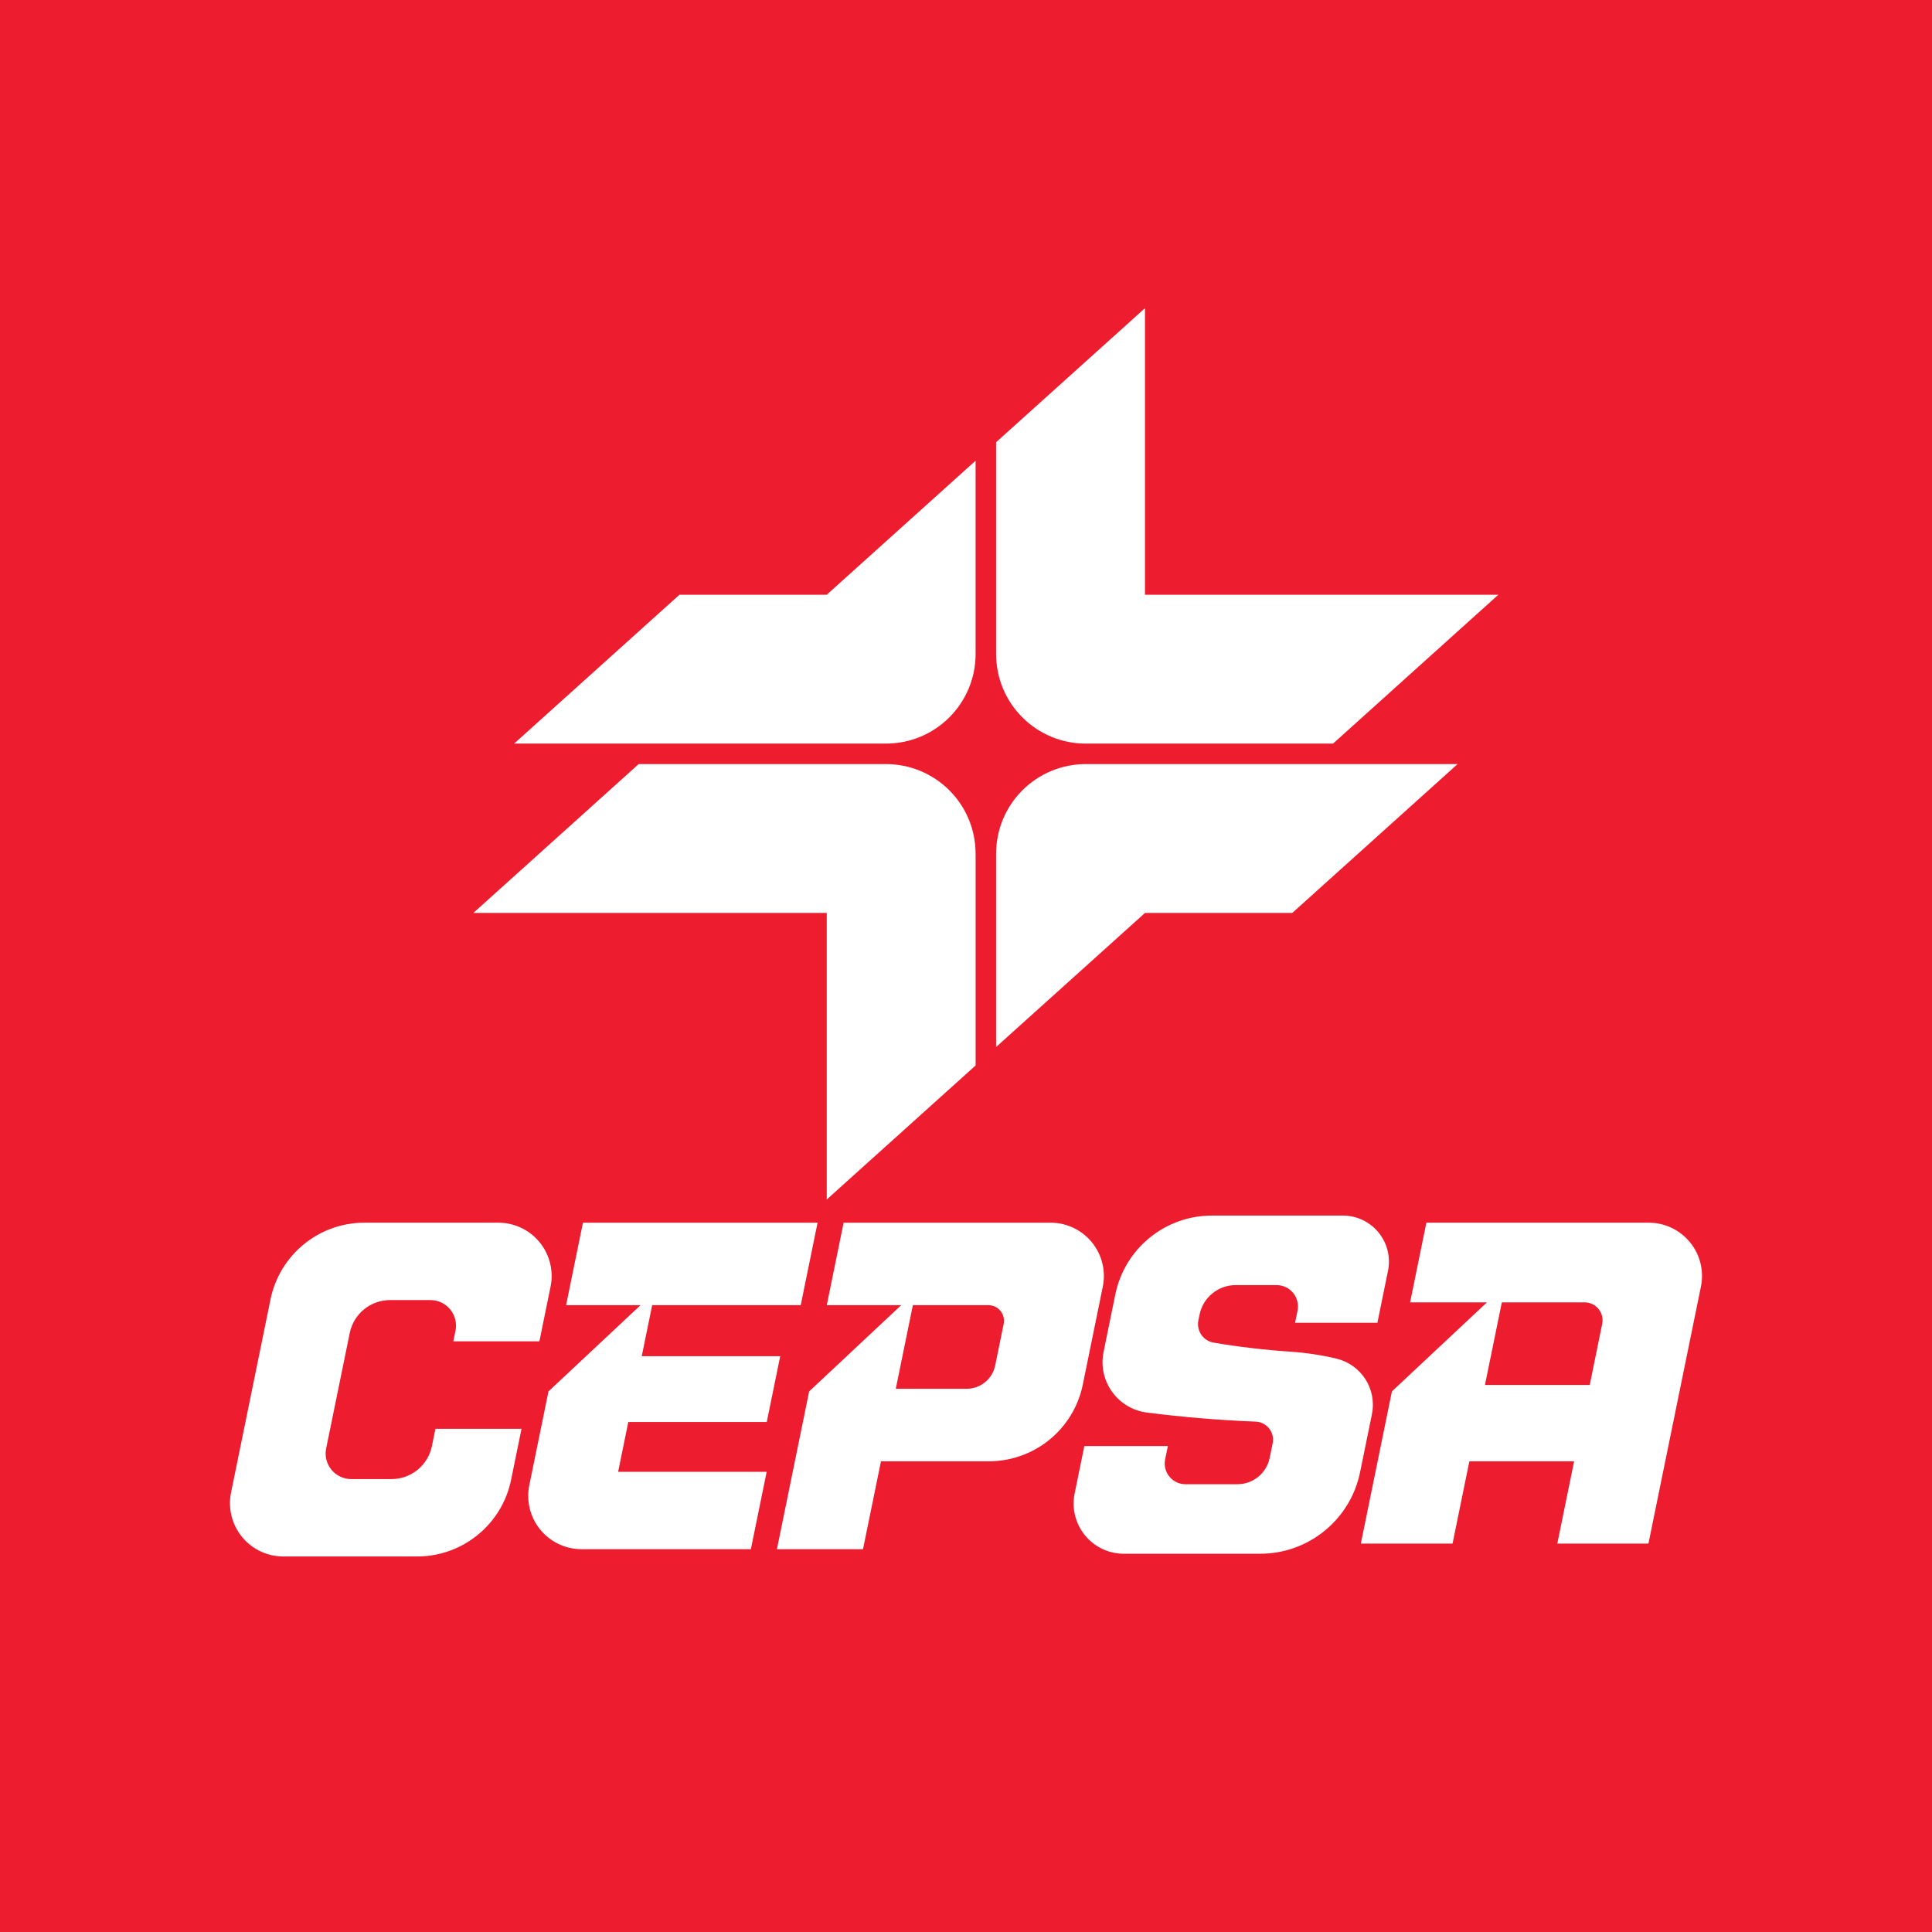
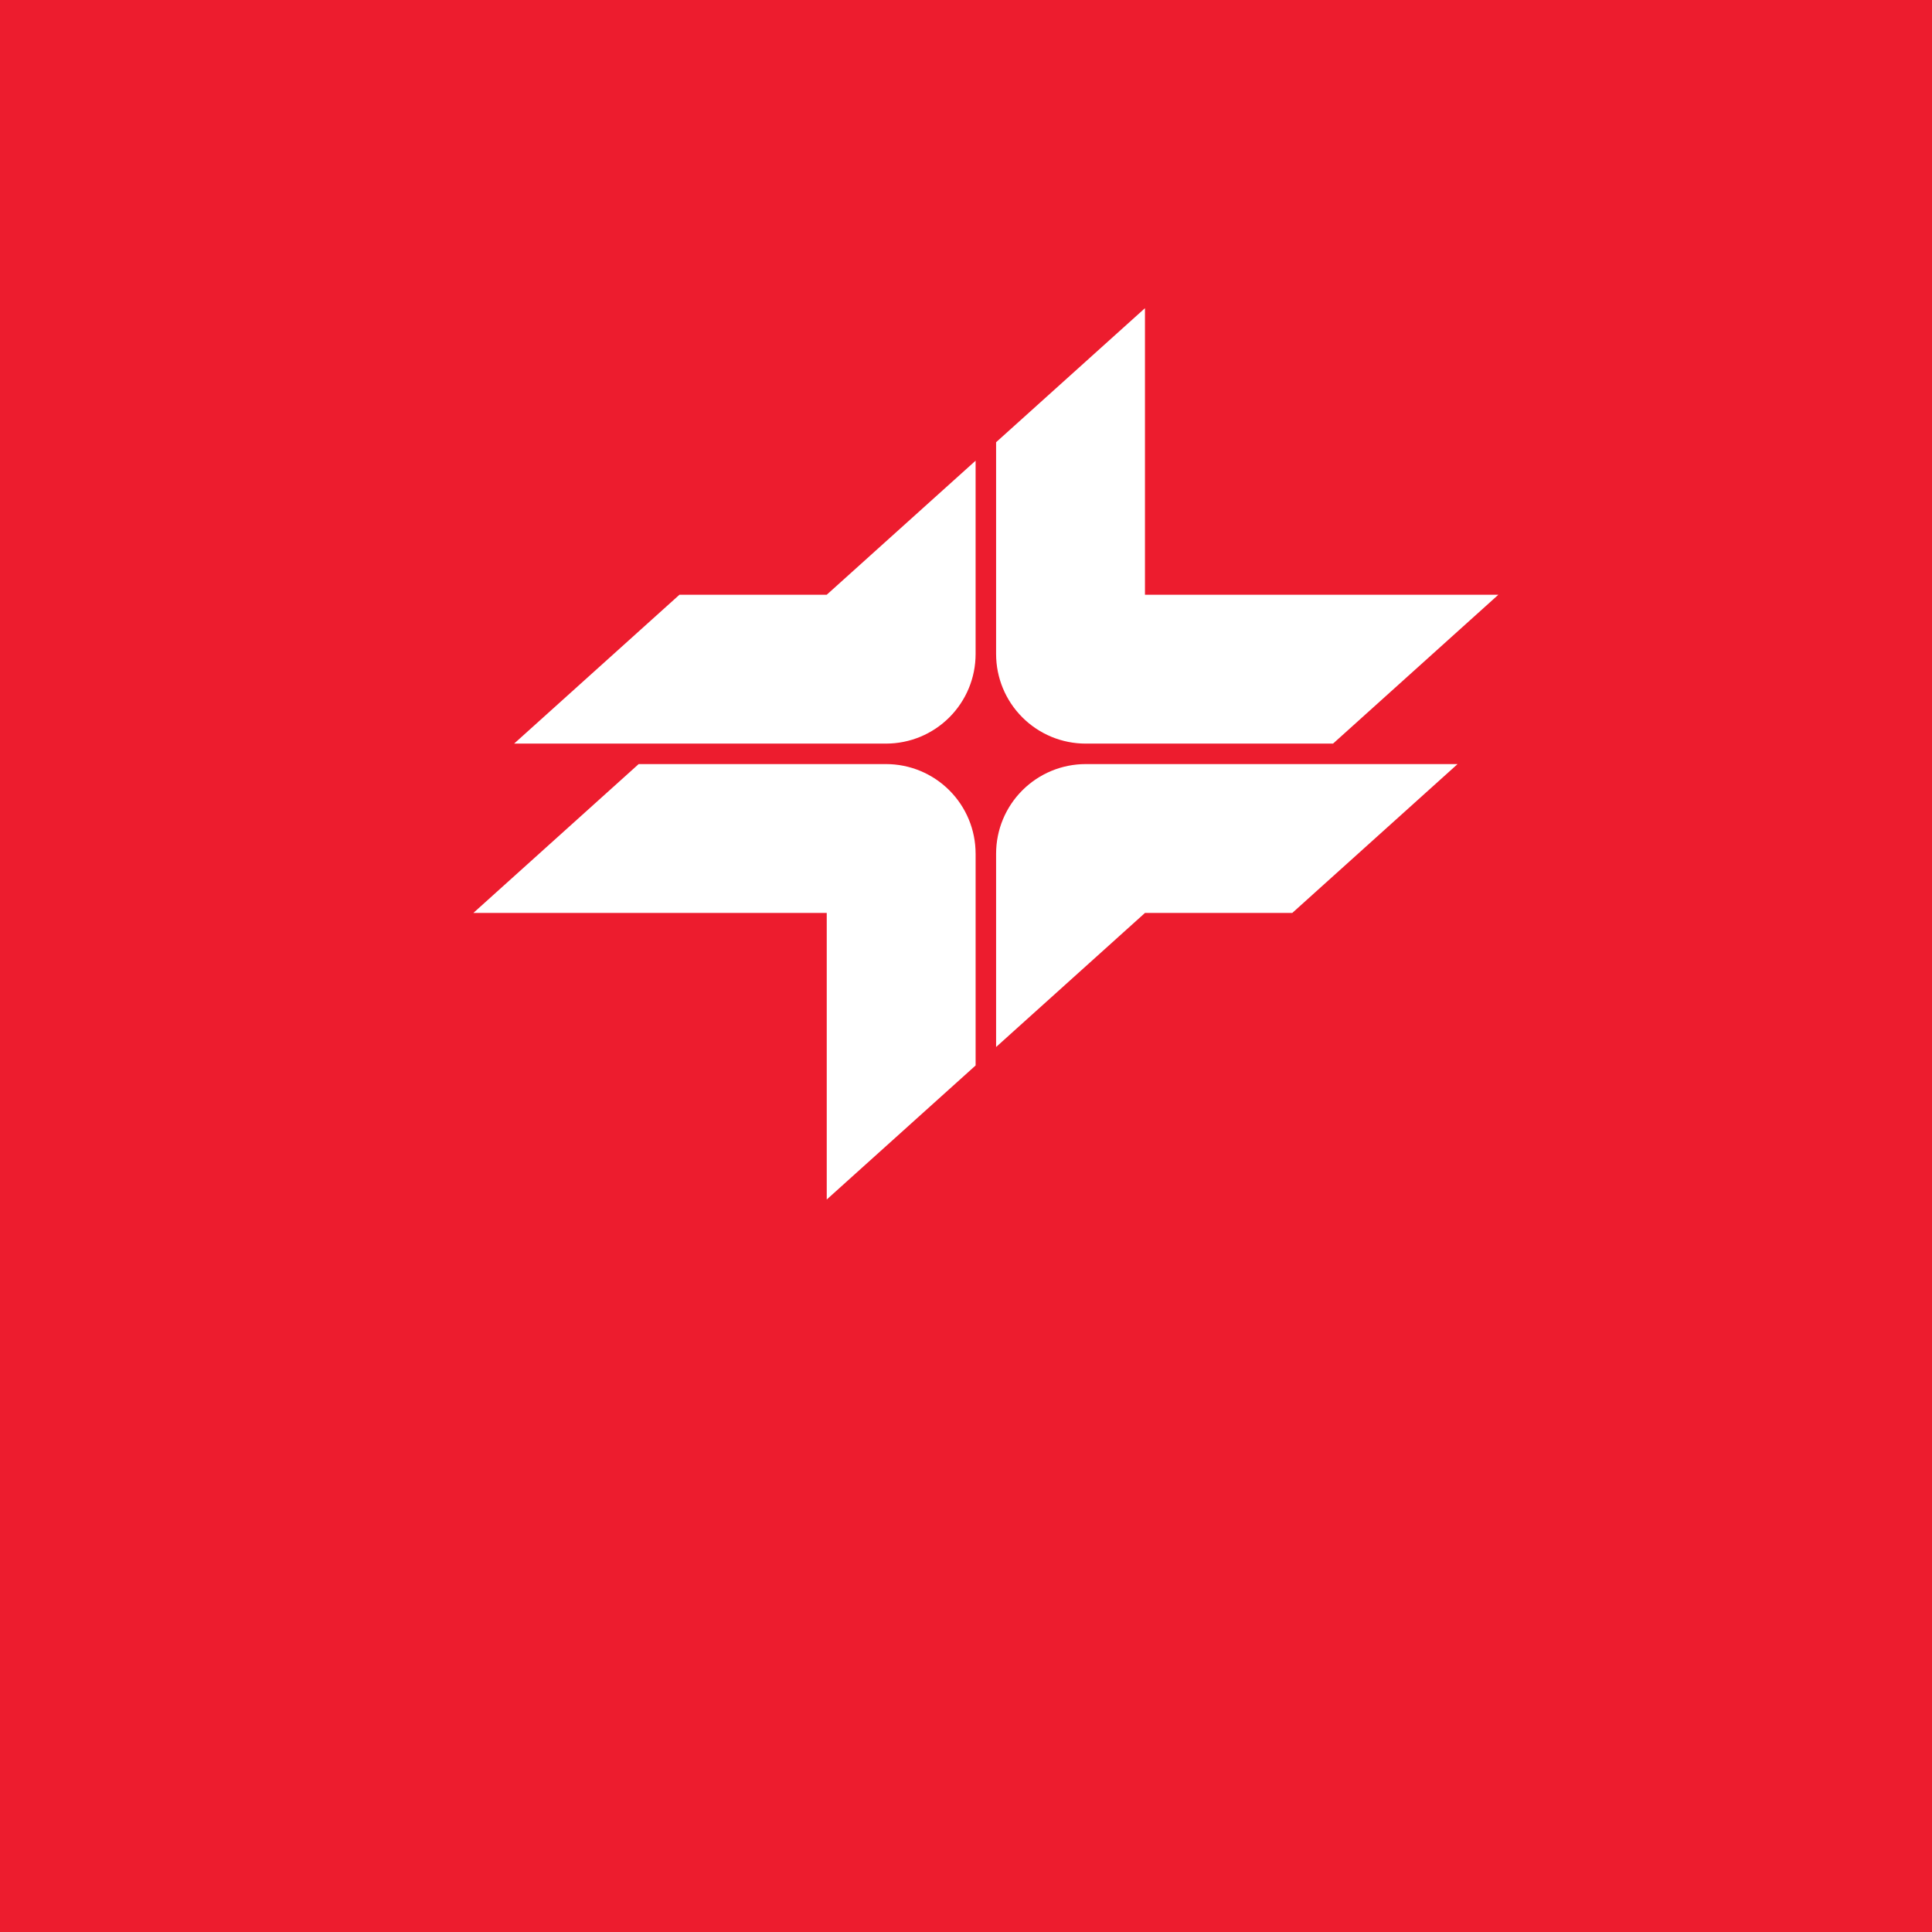
<svg xmlns="http://www.w3.org/2000/svg" version="1.0" id="Layer_1" x="0px" y="0px" width="192.756px" height="192.756px" viewBox="0 0 192.756 192.756" enable-background="new 0 0 192.756 192.756" xml:space="preserve">
  <g>
    <polygon fill-rule="evenodd" clip-rule="evenodd" fill="#ED1C2E" points="0,0 192.756,0 192.756,192.756 0,192.756 0,0  " />
-     <path fill-rule="evenodd" clip-rule="evenodd" fill="#FFFFFF" d="M53.816,133.822l1.114-5.455c0.32-1.564-0.081-3.188-1.091-4.425   c-1.01-1.237-2.521-1.954-4.118-1.954H36.362c-4.546,0-8.463,3.198-9.373,7.651l-3.937,19.27c-0.32,1.565,0.081,3.188,1.091,4.425   c1.01,1.237,2.521,1.955,4.117,1.955h13.36c4.546,0,8.463-3.198,9.373-7.651l1.039-5.085h-8.589l-0.354,1.732   c-0.391,1.911-2.071,3.283-4.022,3.283H35.04c-0.766,0-1.49-0.344-1.976-0.938c-0.484-0.593-0.676-1.372-0.523-2.122l2.353-11.517   c0.391-1.911,2.071-3.283,4.022-3.283h4.028c0.767,0,1.491,0.344,1.976,0.937c0.484,0.594,0.676,1.373,0.522,2.123l-0.215,1.054   H53.816L53.816,133.822L53.816,133.822z M76.491,146.842l-1.577,7.721H58.017c-1.598,0-3.108-0.717-4.118-1.954   s-1.41-2.86-1.091-4.426l1.913-9.362l9.183-8.603h-7.425l1.681-8.229h23.409l-1.681,8.229H65.067l-1.041,5.093h13.815l-1.341,6.563   H62.686l-1.015,4.968H76.491L76.491,146.842L76.491,146.842z M89.372,138.559l1.705-8.341h7.537c0.468,0,0.909,0.21,1.205,0.572   c0.296,0.361,0.412,0.837,0.318,1.295l-0.848,4.153c-0.277,1.351-1.465,2.32-2.843,2.32H89.372L89.372,138.559L89.372,138.559z    M108.031,138.143l1.996-9.775c0.319-1.564-0.08-3.188-1.09-4.425c-1.011-1.237-2.521-1.954-4.118-1.954H84.168l-1.681,8.229h7.425   l-9.183,8.603l-3.215,15.742h8.589l1.791-8.769h10.764C103.204,145.794,107.121,142.597,108.031,138.143L108.031,138.143   L108.031,138.143z M135.696,146.879l1.18-5.775c0.514-2.507-1.06-4.968-3.552-5.556c-1.519-0.359-3.015-0.585-4.573-0.691   c-2.624-0.178-5.065-0.465-7.659-0.9c-0.502-0.084-0.949-0.368-1.237-0.789c-0.288-0.42-0.394-0.938-0.292-1.438l0.118-0.574   c0.35-1.712,1.854-2.94,3.601-2.94h4.084c0.641,0,1.247,0.287,1.652,0.784c0.405,0.495,0.565,1.146,0.438,1.774l-0.246,1.202h8.213   l1.059-5.182c0.276-1.354-0.069-2.757-0.943-3.827c-0.873-1.07-2.18-1.689-3.561-1.689h-13.062c-4.675,0-8.704,3.288-9.64,7.868   l-1.173,5.743c-0.283,1.385,0.024,2.823,0.849,3.972s2.089,1.899,3.491,2.075c3.792,0.474,7.018,0.742,10.836,0.901   c0.528,0.021,1.021,0.274,1.348,0.691s0.453,0.956,0.347,1.475l-0.296,1.452c-0.312,1.529-1.657,2.627-3.219,2.627h-5.188   c-0.621,0-1.207-0.278-1.6-0.759s-0.548-1.111-0.424-1.719l0.272-1.331h-8.334l-0.967,4.733c-0.302,1.475,0.076,3.005,1.028,4.171   c0.951,1.166,2.375,1.842,3.881,1.842h13.599C130.562,155.019,134.729,151.616,135.696,146.879L135.696,146.879L135.696,146.879z    M148.154,138.178l1.684-8.241h8.259c0.538,0,1.047,0.241,1.387,0.658c0.341,0.417,0.476,0.964,0.367,1.49l-1.244,6.093H148.154   L148.154,138.178L148.154,138.178z M169.702,128.367c0.32-1.564-0.08-3.188-1.091-4.425c-1.01-1.237-2.521-1.954-4.117-1.954   H142.31l-1.623,7.948h7.667l-9.482,8.884l-3.101,15.185h9.15l1.678-8.211h10.451l-1.677,8.211h9.092L169.702,128.367   L169.702,128.367z" />
-     <path fill-rule="evenodd" clip-rule="evenodd" fill="#FFFFFF" d="M97.336,85.173c0-2.373-0.941-4.644-2.619-6.321   c-1.677-1.678-3.949-2.619-6.321-2.619H63.719L47.226,91.085h35.258v28.59l14.853-13.374V85.173L97.336,85.173L97.336,85.173z    M145.422,76.233h-37.101c-2.374,0-4.644,0.941-6.321,2.619c-1.679,1.678-2.619,3.948-2.619,6.321v19.287l14.853-13.375h14.695   L145.422,76.233L145.422,76.233L145.422,76.233z M149.491,59.337h-35.258v-28.59L99.381,44.121V65.25   c0,2.373,0.94,4.644,2.619,6.321c1.678,1.678,3.947,2.619,6.321,2.619h24.677L149.491,59.337L149.491,59.337L149.491,59.337z    M97.336,65.25V45.962L82.483,59.337H67.789L51.295,74.189h37.101c2.373,0,4.644-0.94,6.321-2.619   C96.396,69.893,97.336,67.622,97.336,65.25L97.336,65.25z" />
+     <path fill-rule="evenodd" clip-rule="evenodd" fill="#FFFFFF" d="M97.336,85.173c0-2.373-0.941-4.644-2.619-6.321   c-1.677-1.678-3.949-2.619-6.321-2.619H63.719L47.226,91.085h35.258v28.59l14.853-13.374V85.173L97.336,85.173L97.336,85.173z    M145.422,76.233h-37.101c-2.374,0-4.644,0.941-6.321,2.619c-1.679,1.678-2.619,3.948-2.619,6.321v19.287l14.853-13.375h14.695   L145.422,76.233L145.422,76.233z M149.491,59.337h-35.258v-28.59L99.381,44.121V65.25   c0,2.373,0.94,4.644,2.619,6.321c1.678,1.678,3.947,2.619,6.321,2.619h24.677L149.491,59.337L149.491,59.337L149.491,59.337z    M97.336,65.25V45.962L82.483,59.337H67.789L51.295,74.189h37.101c2.373,0,4.644-0.94,6.321-2.619   C96.396,69.893,97.336,67.622,97.336,65.25L97.336,65.25z" />
  </g>
</svg>